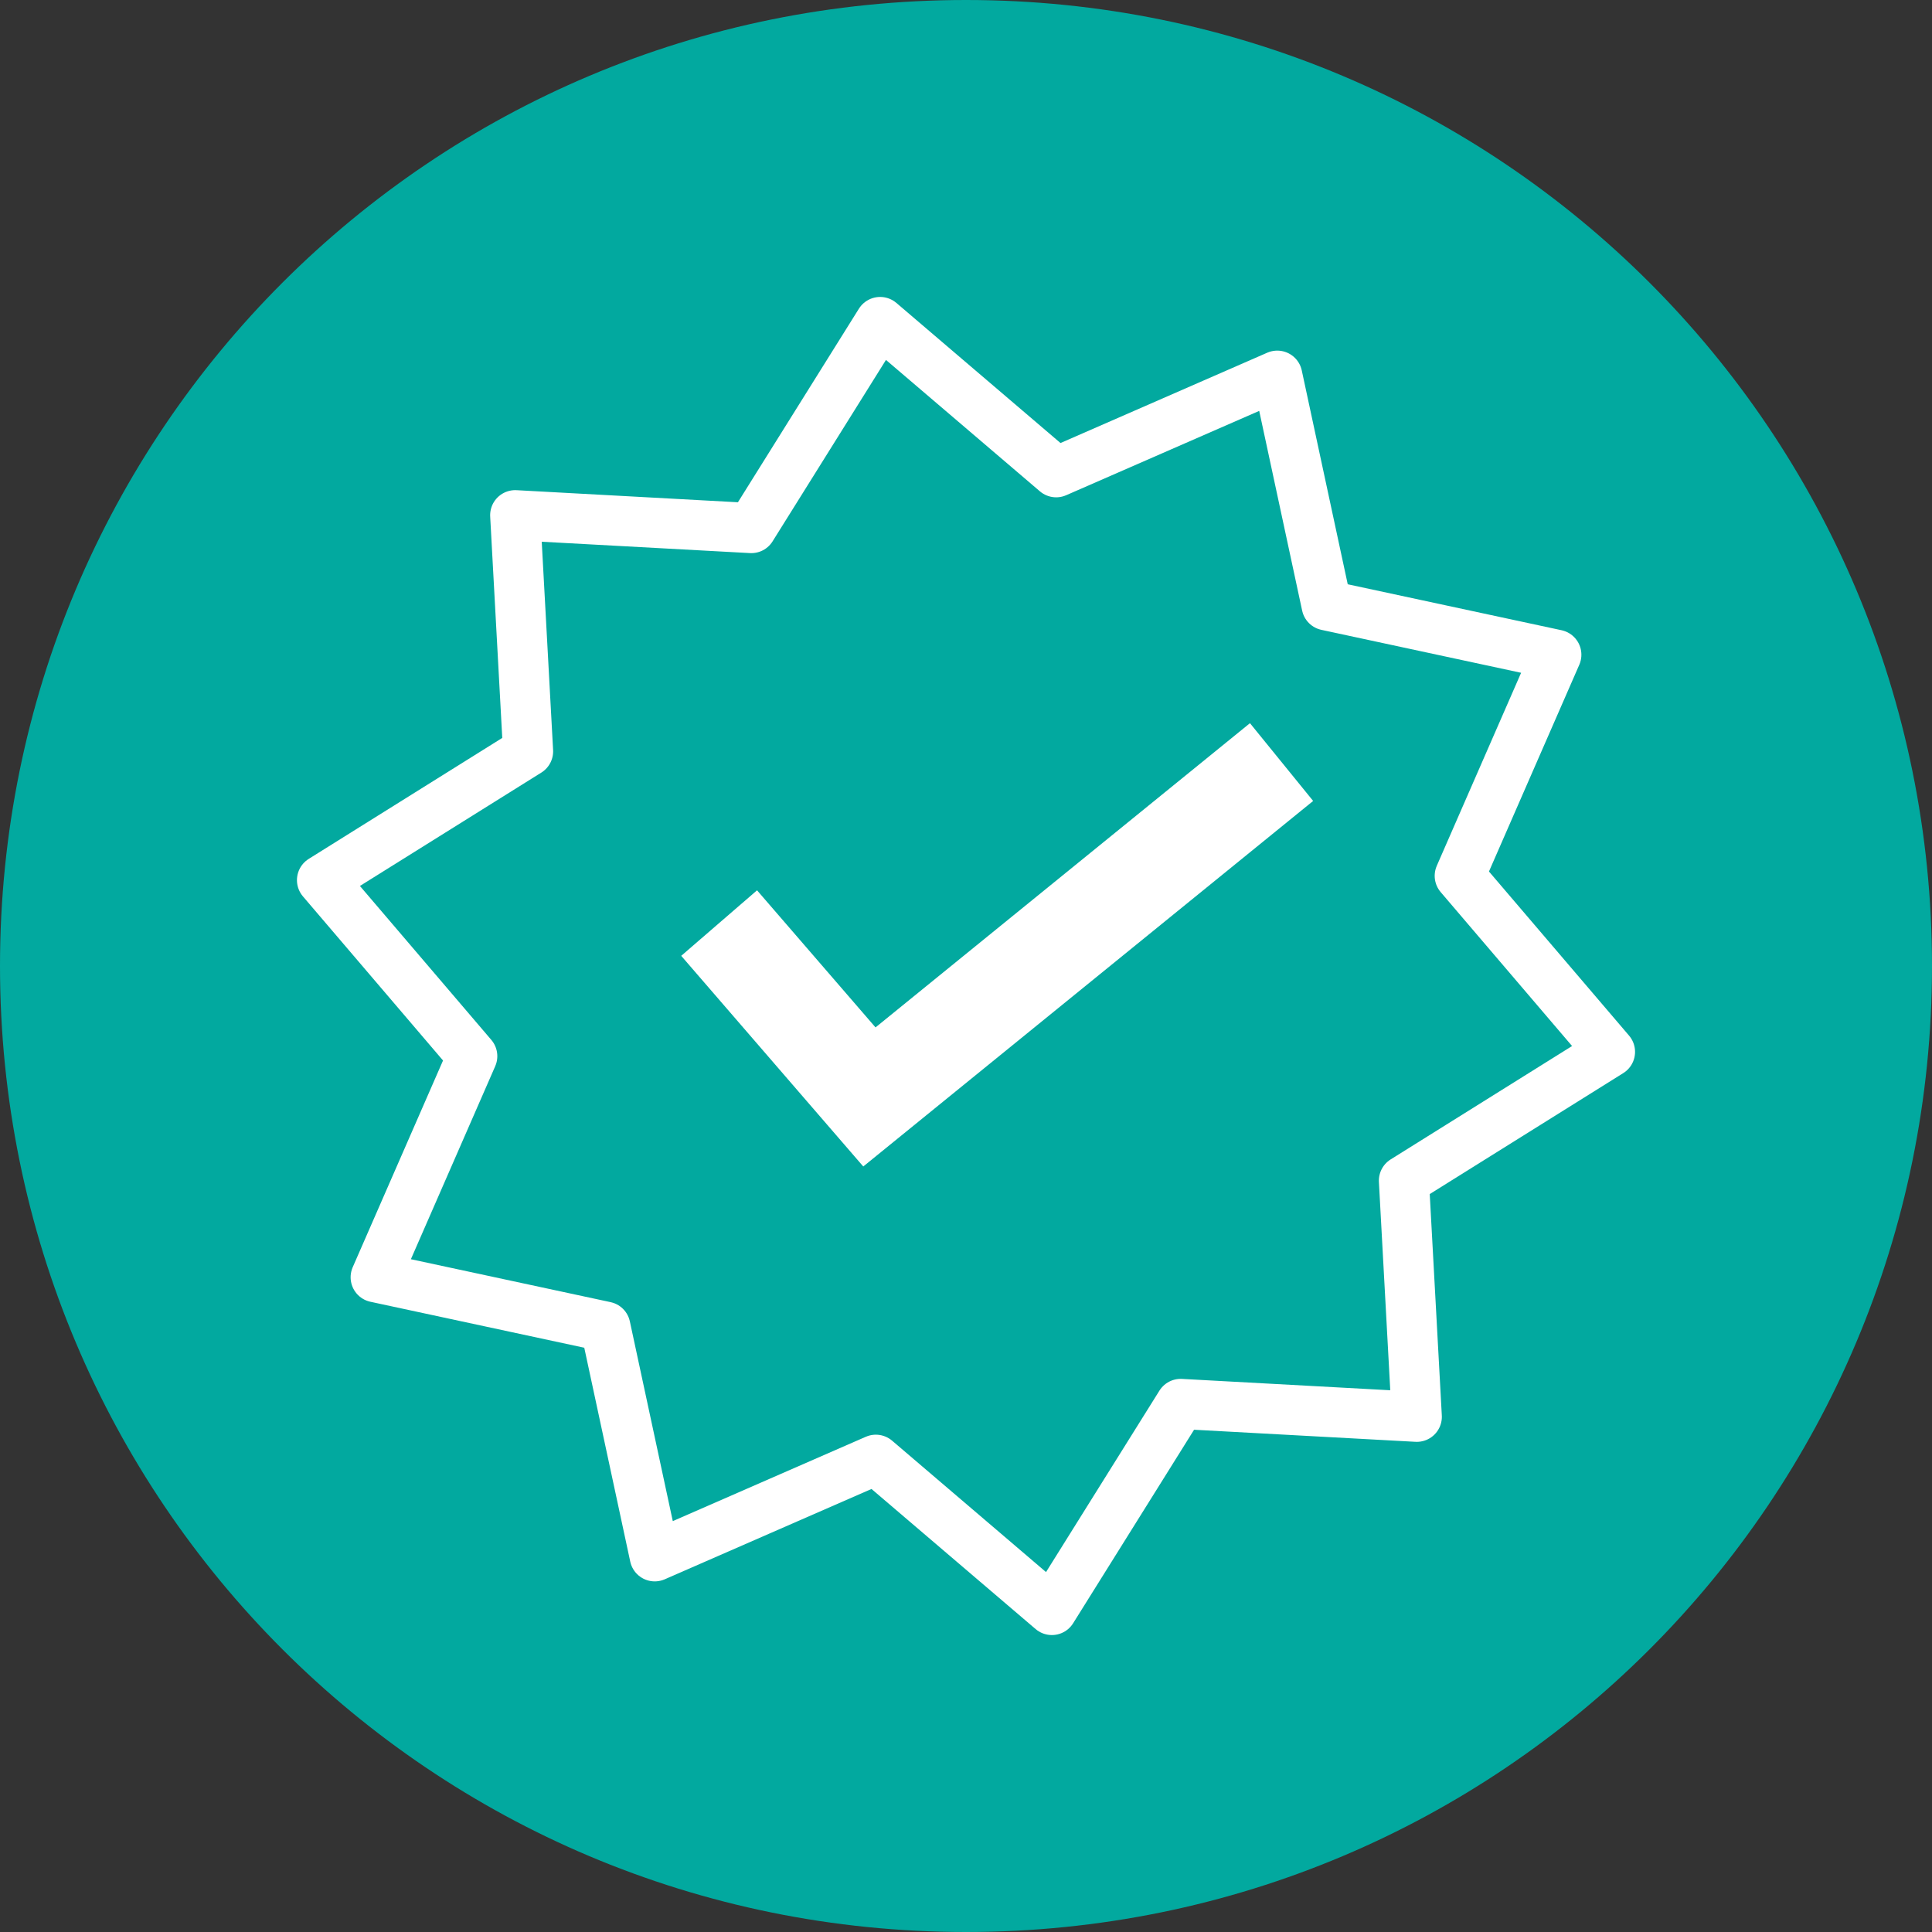
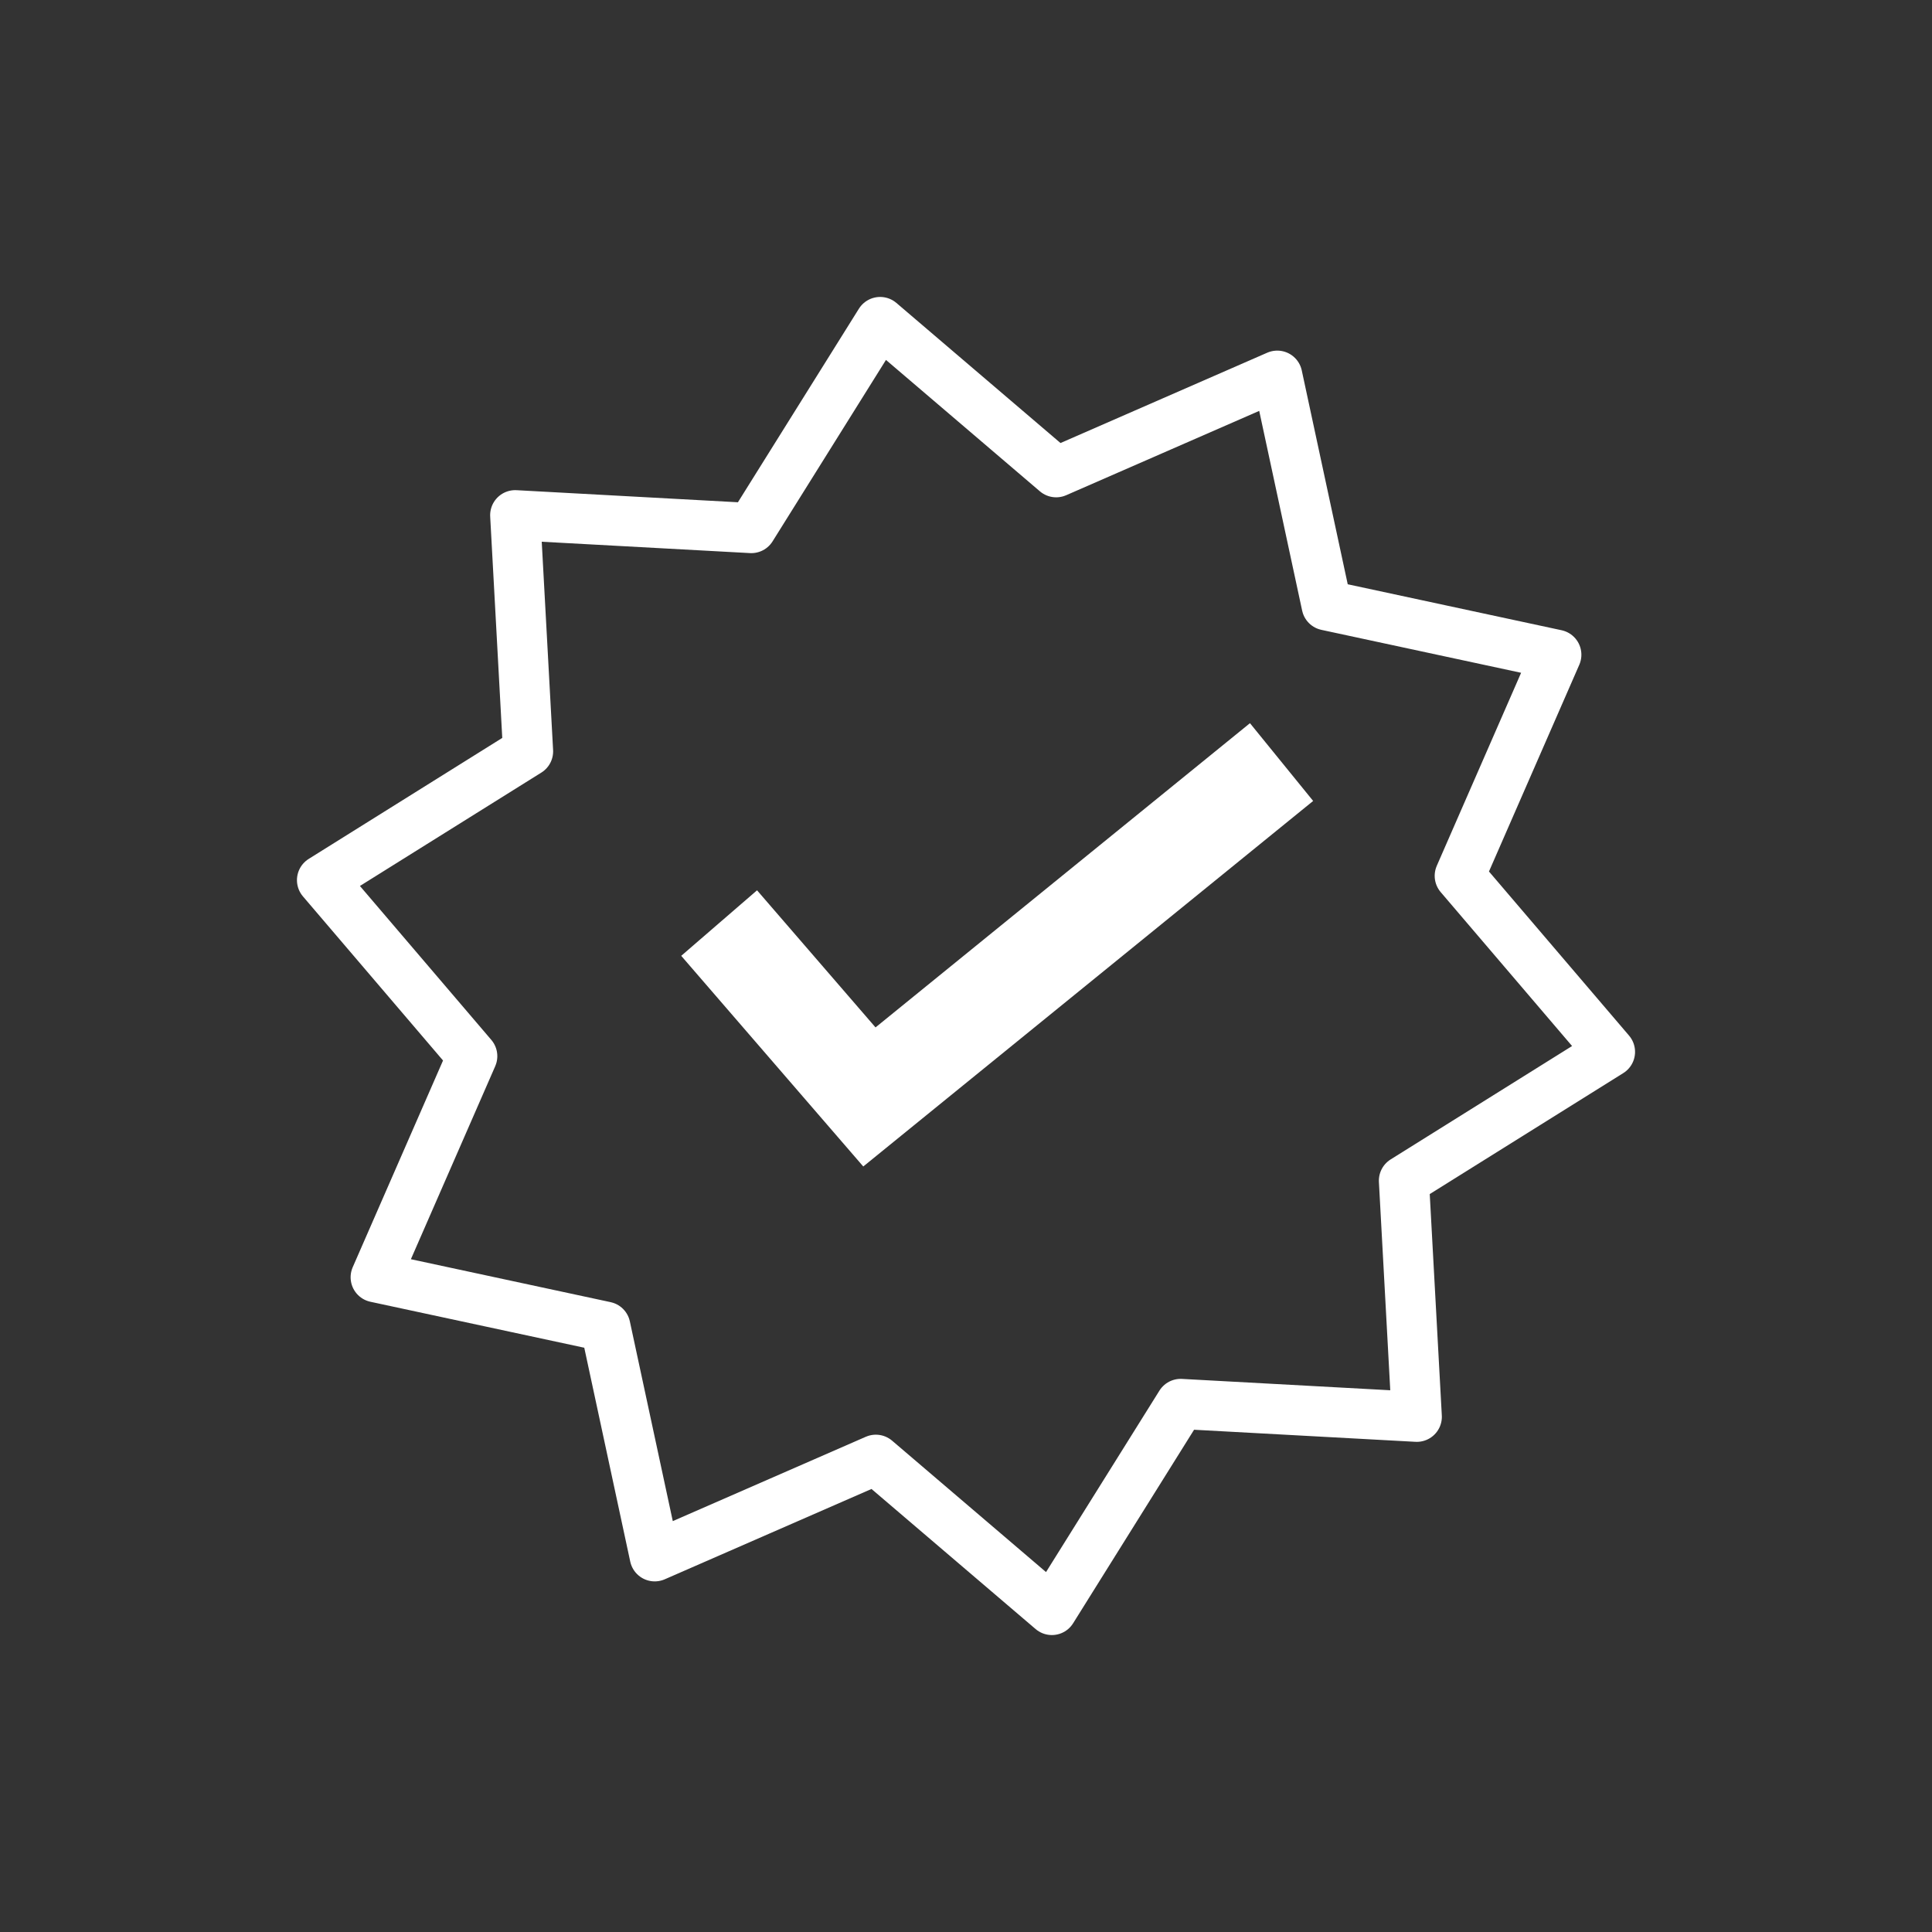
<svg xmlns="http://www.w3.org/2000/svg" version="1.1" id="Ebene_1" x="0px" y="0px" viewBox="0 0 90 90" style="enable-background:new 0 0 90 90;" xml:space="preserve">
  <rect x="0" y="0" width="90" height="90" fill="#333333" stroke="none" />
  <style type="text/css">
	.st0{fill:#02A99F;}
	.st1{fill:#FFFFFF;}
	.st2{fill:none;stroke:#FFFFFF;stroke-width:1.873;stroke-linecap:round;stroke-linejoin:round;}
	.st3{fill:none;stroke:#FFFFFF;stroke-width:2.334;stroke-linecap:round;stroke-linejoin:round;stroke-miterlimit:10;}
	.st4{fill:none;stroke:#FFFFFF;stroke-width:4.668;stroke-miterlimit:10;}
</style>
  <g>
-     <path class="st0" d="M45,90c24.9,0,45-20.1,45-45S69.9,0,45,0C20.1,0,0,20.1,0,45S20.1,90,45,90" />
-   </g>
+     </g>
  <polygon class="st3" points="72.5,30.5 61.8,28.2 59.5,17.5 49.2,22 41,15 35,24.6 24,24 24.6,35 15,41 22,49.2 17.5,59.5   28.2,61.8 30.5,72.5 40.8,68 49,75 55,65.4 66,66 65.4,55 75,49 68,40.8 " />
  <polyline class="st4" points="33.5,43 40.5,51.1 59.7,35.5 " />
</svg>